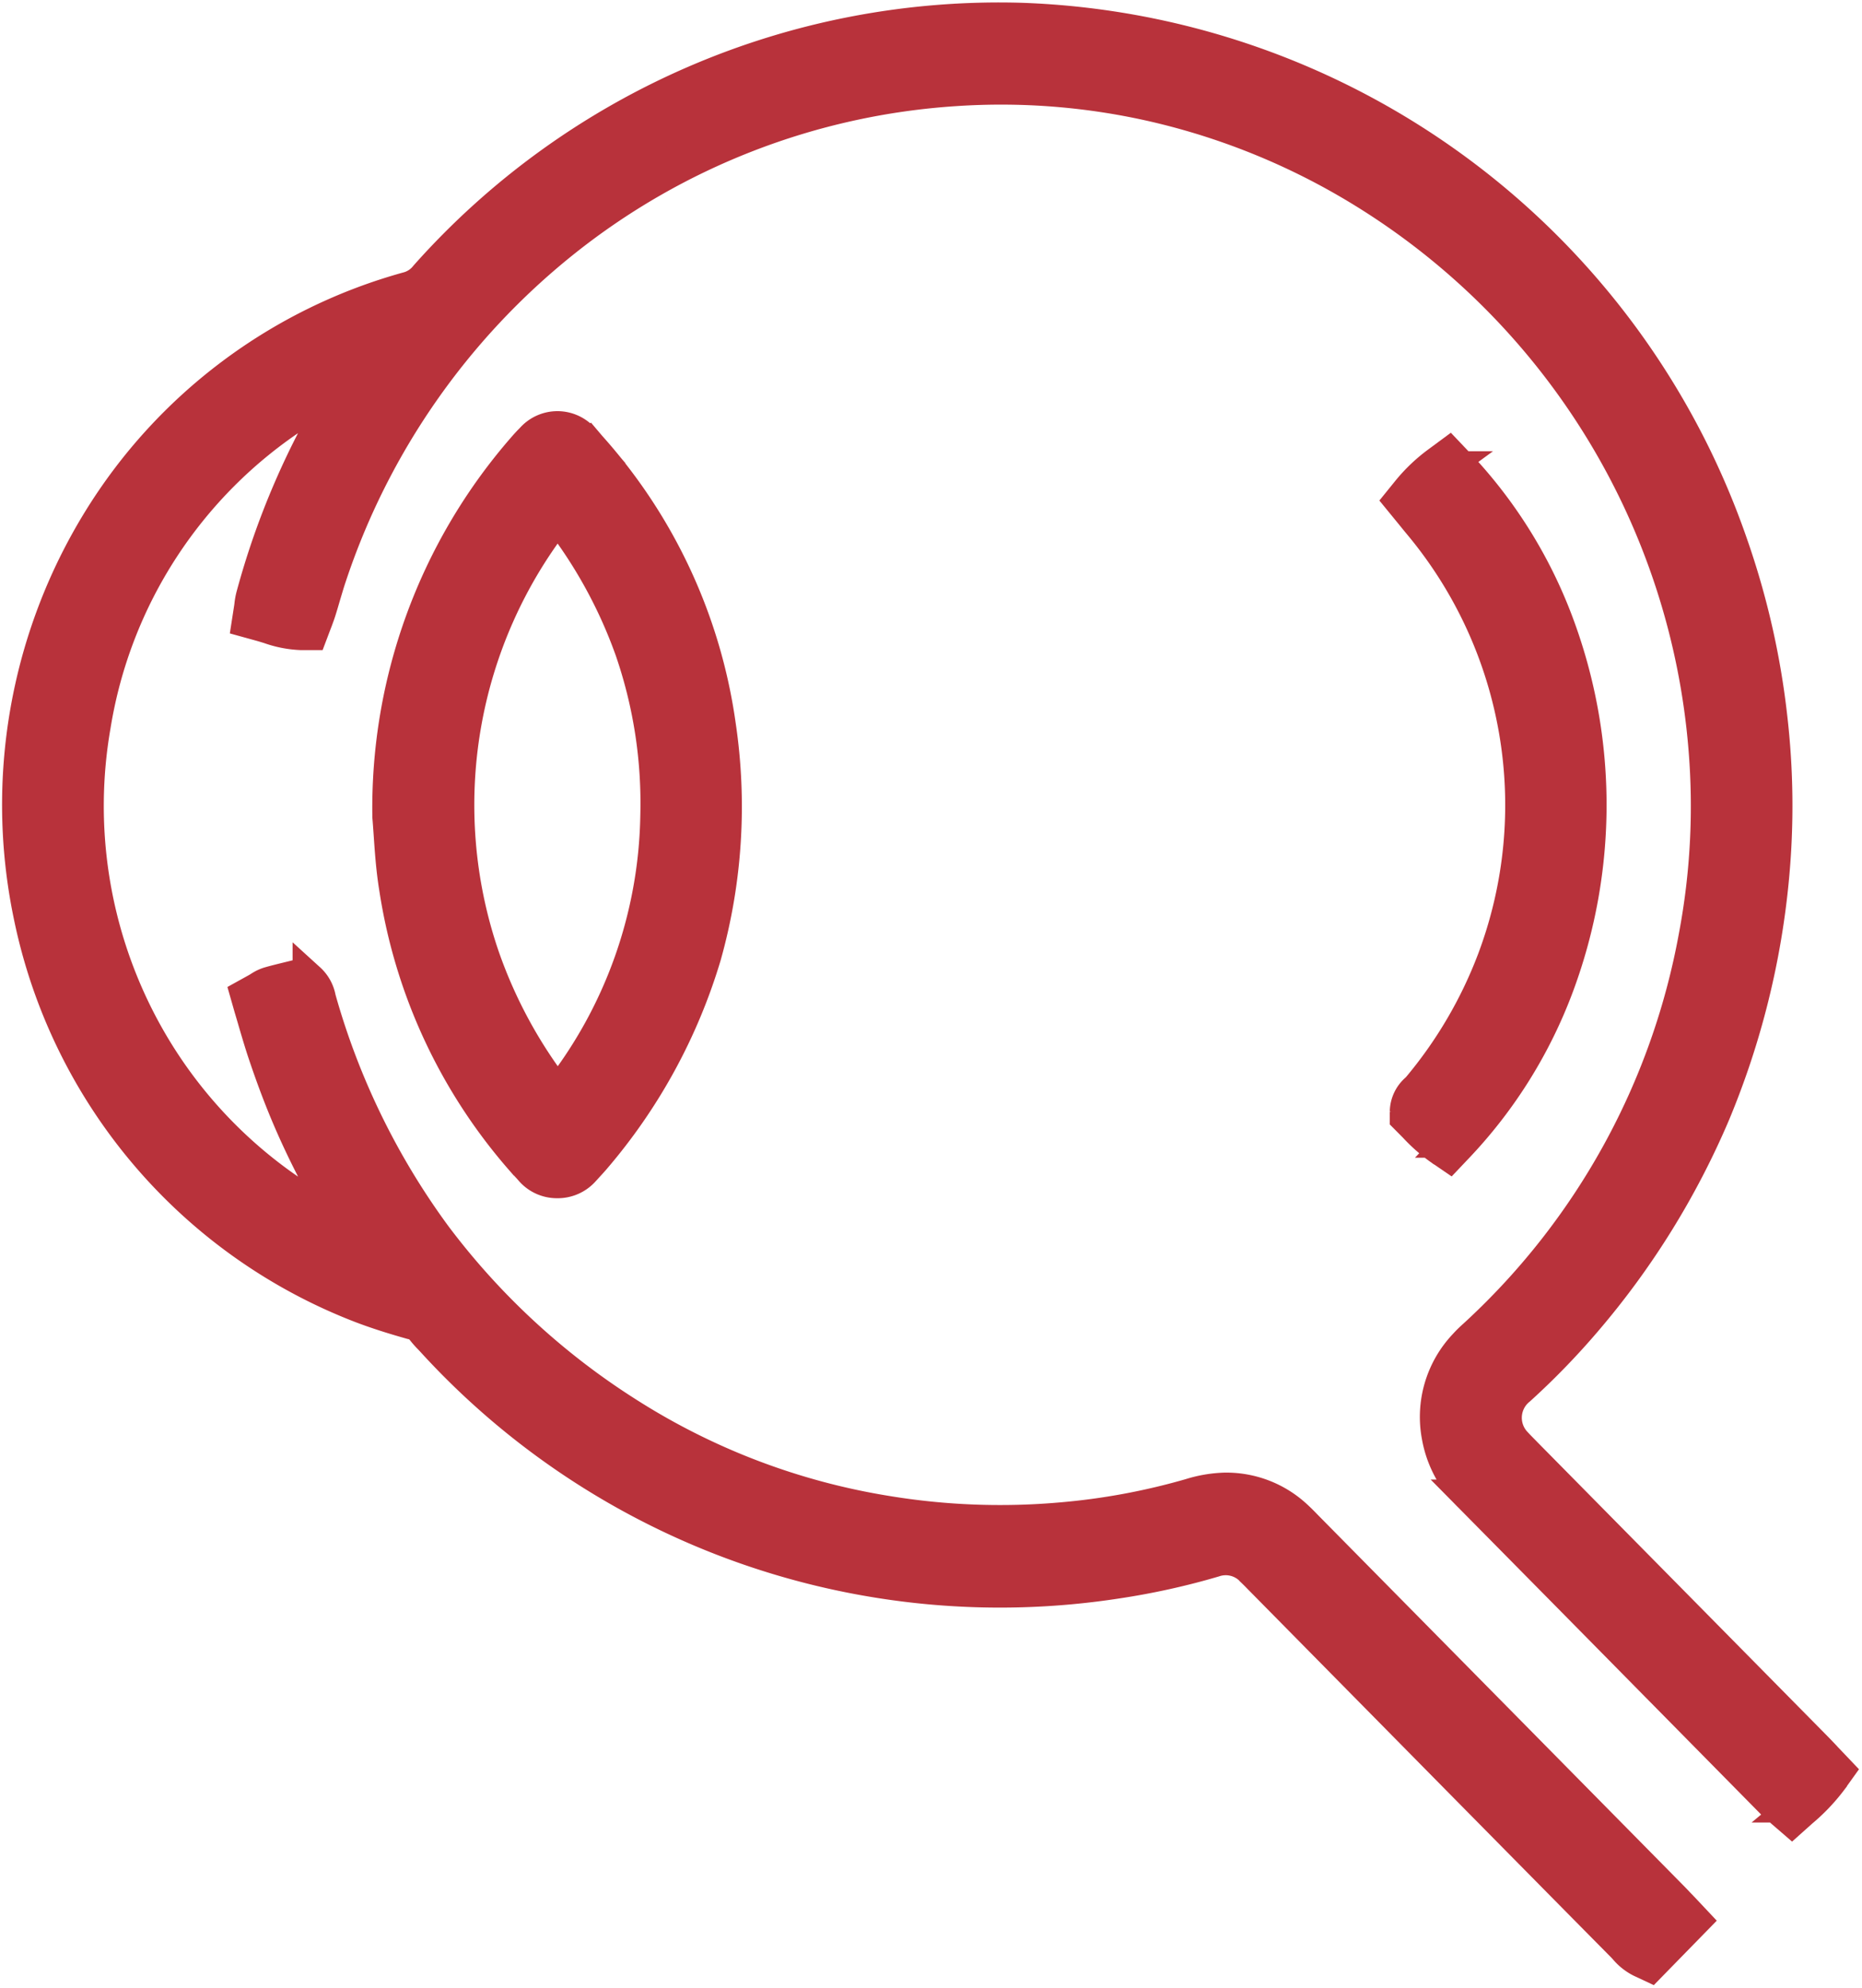
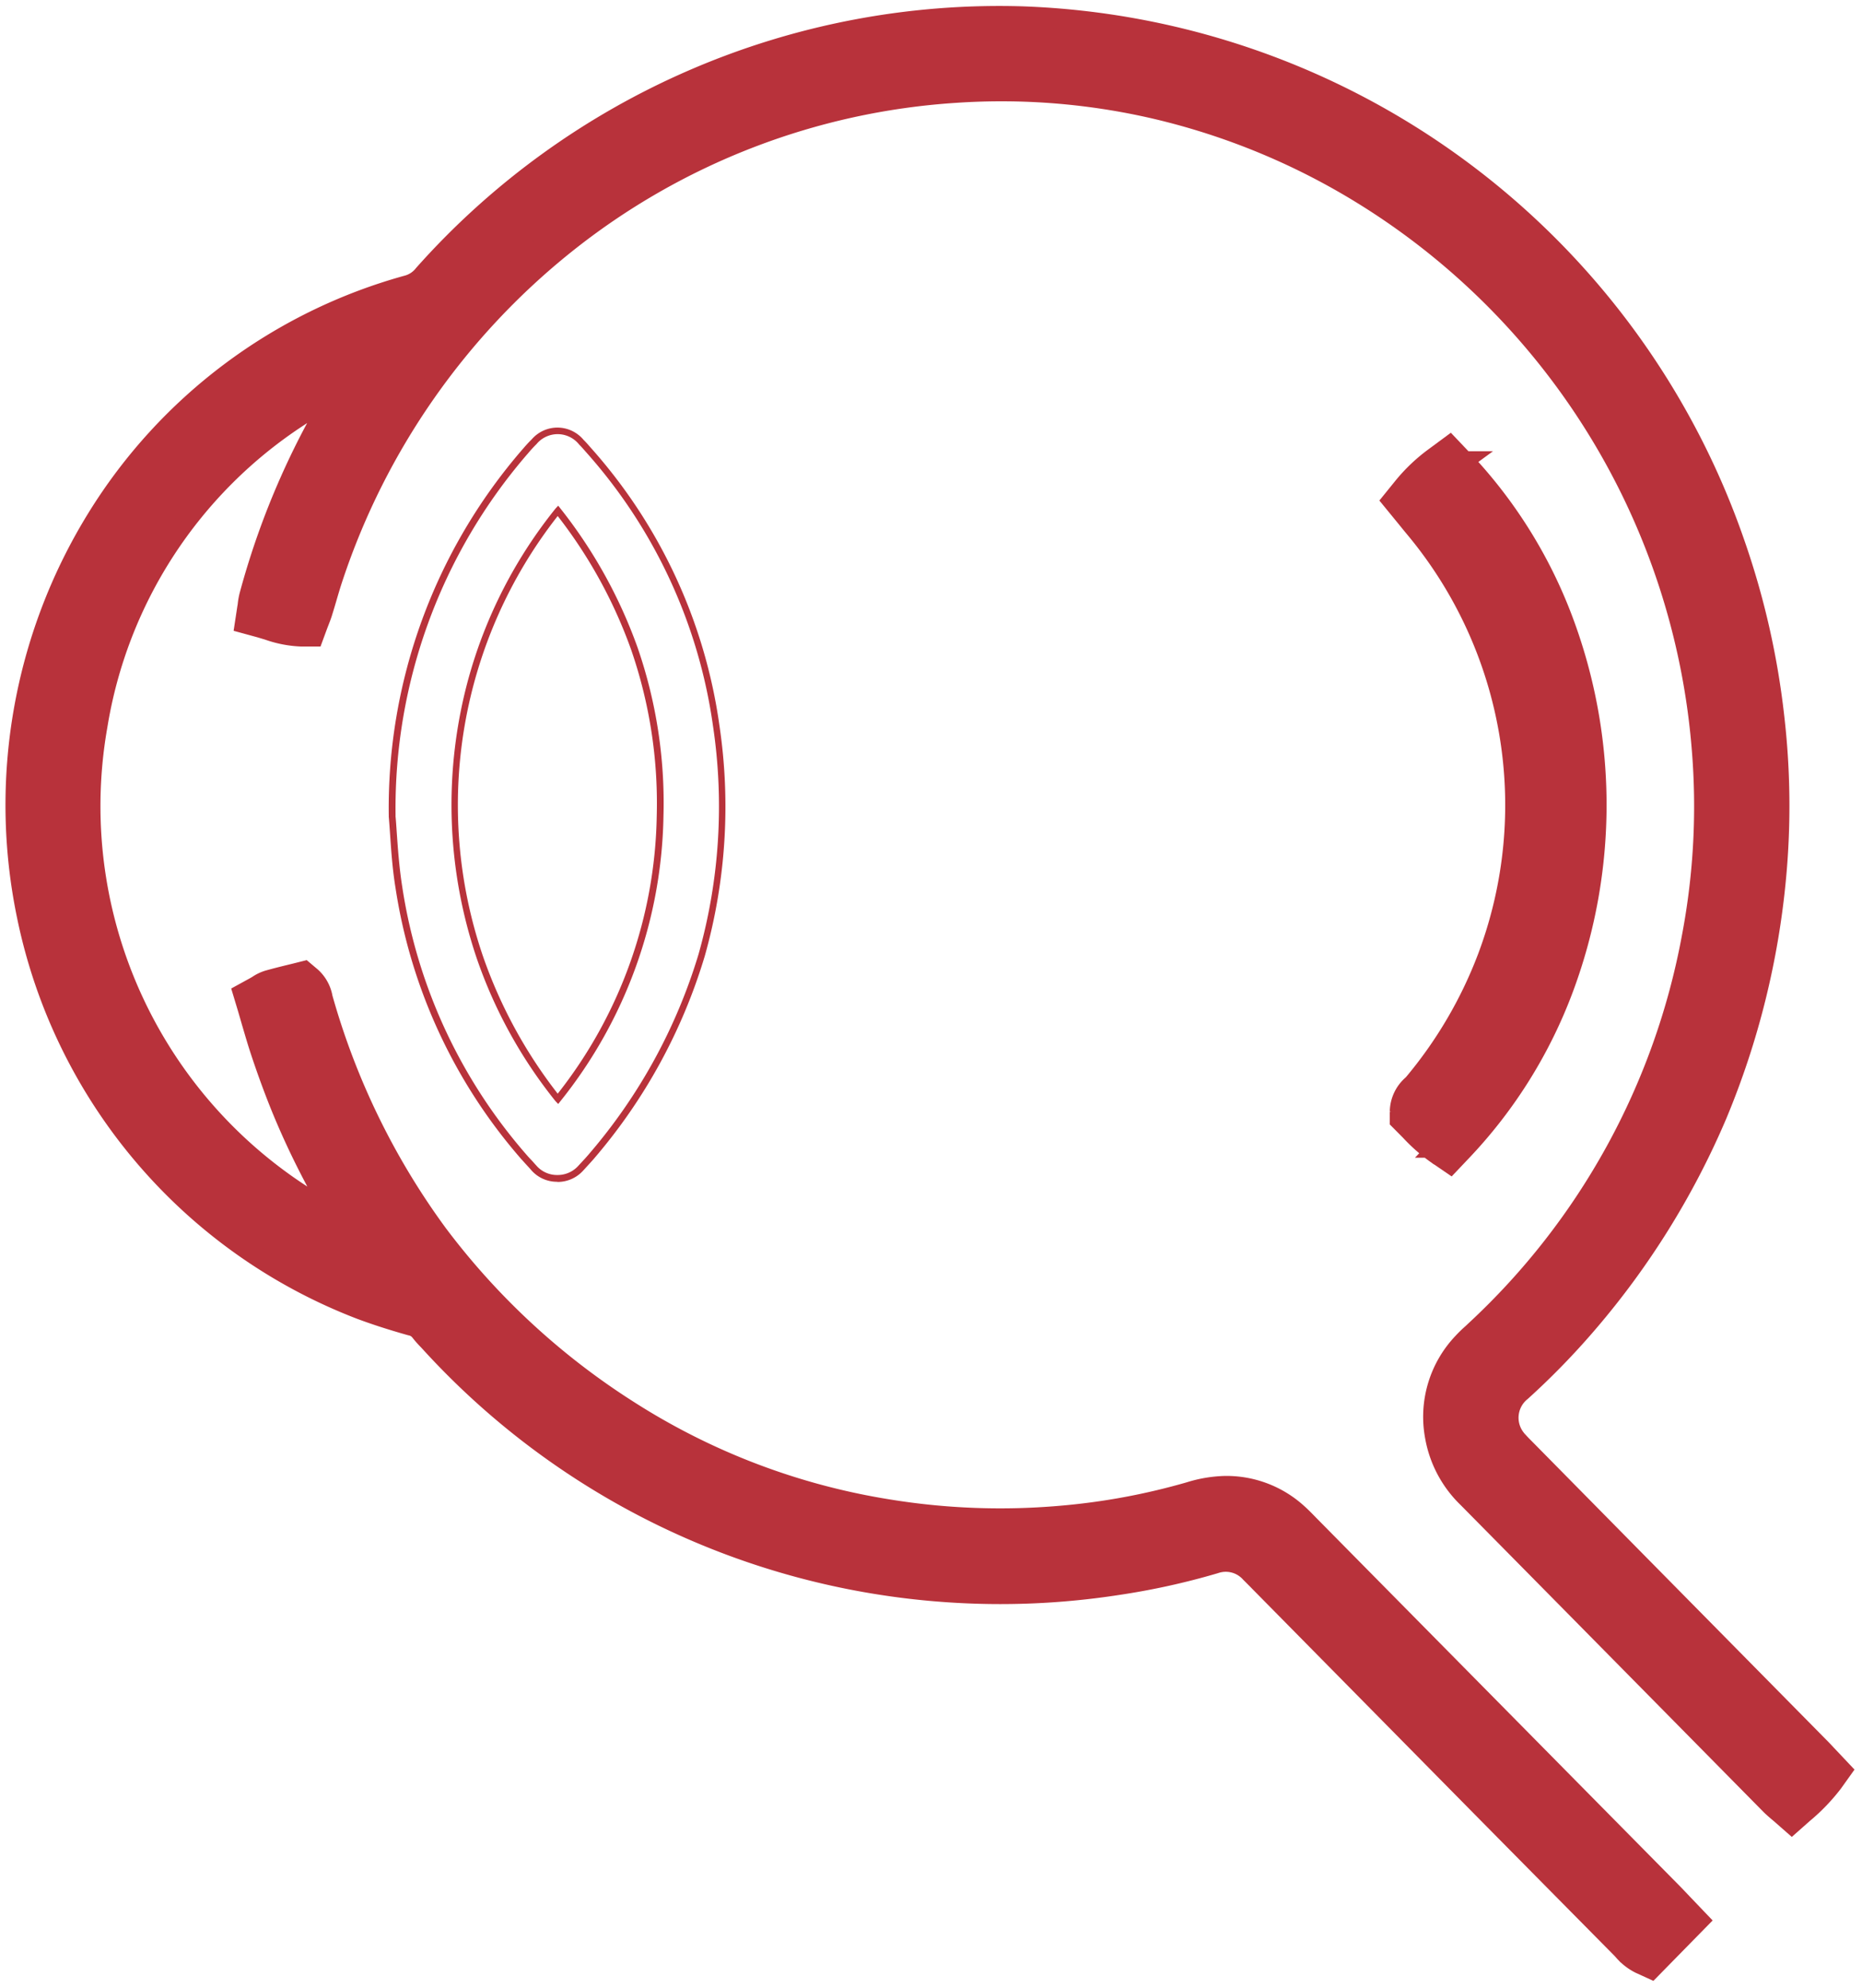
<svg xmlns="http://www.w3.org/2000/svg" id="Group_16879" data-name="Group 16879" width="56.651" height="60.484" viewBox="0 0 56.651 60.484">
  <defs>
    <clipPath id="clip-path">
      <rect id="Rectangle_14855" data-name="Rectangle 14855" width="56.651" height="60.484" fill="none" />
    </clipPath>
  </defs>
  <g id="Group_16879-2" data-name="Group 16879" transform="translate(0 0)" clip-path="url(#clip-path)">
    <path id="Path_34881" data-name="Path 34881" d="M55.493,53.575l-.14-.148c-.092-.1-.179-.19-.269-.28l-5.119-5.189-3.7-3.753-.068-.069c-.1-.1-.185-.186-.268-.281a1.225,1.225,0,0,1,.145-1.768,22.607,22.607,0,0,0,2-2.057,24.188,24.188,0,0,0,3.9-6.275,24.446,24.446,0,0,0,1.787-7.188,23.321,23.321,0,0,0-.057-4.837,23.986,23.986,0,0,0-1.2-5.256A23.627,23.627,0,0,0,31,.6,23.233,23.233,0,0,0,12.96,8.381a1.138,1.138,0,0,1-.568.387,15.944,15.944,0,0,0-9.37,7.025A16.406,16.406,0,0,0,.93,27.751,16.147,16.147,0,0,0,10.946,39.557c.442.166.92.321,1.506.487a.673.673,0,0,1,.4.242,2.877,2.877,0,0,0,.222.253l.07.075a23.244,23.244,0,0,0,15.584,7.538,23.164,23.164,0,0,0,5.169-.216,21.571,21.571,0,0,0,2.929-.646,1.2,1.2,0,0,1,1.276.332c.066.065.131.132.2.2l.078.08,6.79,6.884c1.375,1.393,2.8,2.833,4.2,4.249.024.024.049.051.073.077a1.429,1.429,0,0,0,.448.359l.219.1,1.218-1.242-.235-.246-.151-.158c-.09-.095-.168-.177-.247-.259L39.6,46.429l-.065-.067c-.087-.089-.177-.18-.276-.268a3.013,3.013,0,0,0-2.046-.784H37.2a3.744,3.744,0,0,0-1.029.172,20.476,20.476,0,0,1-3.967.734,21.374,21.374,0,0,1-5.309-.2,20.894,20.894,0,0,1-7.969-3.04,22.225,22.225,0,0,1-5.85-5.412,22.54,22.54,0,0,1-3.517-7.2c-.007-.022-.013-.045-.018-.068a.911.911,0,0,0-.284-.517l-.135-.114-.171.043-.222.054c-.2.049-.4.1-.6.156a.971.971,0,0,0-.261.127l-.075.045-.246.135.082.272c.042.142.082.281.122.42.094.318.18.618.281.922.152.459.315.913.486,1.353s.356.871.543,1.277c.2.435.416.868.64,1.288.14.262.291.519.437.769.081.139.165.283.246.425s.158.261.242.385A14.285,14.285,0,0,1,2.689,21.961a14.062,14.062,0,0,1,6.2-9.535,12.231,12.231,0,0,1,1.735-.979,23.718,23.718,0,0,0-2.933,6.634,1.837,1.837,0,0,0-.043.244c0,.032-.009.067-.015.1l-.047.309.3.082.25.075a3.213,3.213,0,0,0,.945.186h.239l.084-.228.044-.114c.035-.089.071-.181.1-.28.046-.146.089-.294.131-.436.06-.207.123-.42.192-.624A21.984,21.984,0,0,1,16.991,7.18,21.39,21.39,0,0,1,28.97,2.538a20.882,20.882,0,0,1,6.169.5,21.412,21.412,0,0,1,6.293,2.594A22.068,22.068,0,0,1,51.886,22.657a21.447,21.447,0,0,1-.3,5.771,21.887,21.887,0,0,1-6.645,12.1l-.1.094a3.731,3.731,0,0,0-.283.276,3.075,3.075,0,0,0-.789,2.68,3.218,3.218,0,0,0,.942,1.765c1.95,1.974,3.931,3.982,5.847,5.924l3.366,3.412c.064.064.13.12.193.175l.086.072.228.2.226-.2a5.6,5.6,0,0,0,.867-.9l.17-.238Z" transform="translate(0.083 0.092)" fill="#b8323b" />
    <path id="Path_34882" data-name="Path 34882" d="M55.493,53.575l-.14-.148c-.092-.1-.179-.19-.269-.28l-5.119-5.189-3.7-3.753-.068-.069c-.1-.1-.185-.186-.268-.281a1.225,1.225,0,0,1,.145-1.768,22.607,22.607,0,0,0,2-2.057,24.188,24.188,0,0,0,3.9-6.275,24.446,24.446,0,0,0,1.787-7.188,23.321,23.321,0,0,0-.057-4.837,23.986,23.986,0,0,0-1.2-5.256A23.627,23.627,0,0,0,31,.6,23.233,23.233,0,0,0,12.96,8.381a1.138,1.138,0,0,1-.568.387,15.944,15.944,0,0,0-9.37,7.025A16.406,16.406,0,0,0,.93,27.751,16.147,16.147,0,0,0,10.946,39.557c.442.166.92.321,1.506.487a.673.673,0,0,1,.4.242,2.877,2.877,0,0,0,.222.253l.07.075a23.244,23.244,0,0,0,15.584,7.538,23.164,23.164,0,0,0,5.169-.216,21.571,21.571,0,0,0,2.929-.646,1.2,1.2,0,0,1,1.276.332c.066.065.131.132.2.2l.078.08,6.79,6.884c1.375,1.393,2.8,2.833,4.2,4.249.024.024.049.051.073.077a1.429,1.429,0,0,0,.448.359l.219.1,1.218-1.242-.235-.246-.151-.158c-.09-.095-.168-.177-.247-.259L39.6,46.429l-.065-.067c-.087-.089-.177-.18-.276-.268a3.013,3.013,0,0,0-2.046-.784H37.2a3.744,3.744,0,0,0-1.029.172,20.476,20.476,0,0,1-3.967.734,21.374,21.374,0,0,1-5.309-.2,20.894,20.894,0,0,1-7.969-3.04,22.225,22.225,0,0,1-5.85-5.412,22.54,22.54,0,0,1-3.517-7.2c-.007-.022-.013-.045-.018-.068a.911.911,0,0,0-.284-.517l-.135-.114-.171.043-.222.054c-.2.049-.4.1-.6.156a.971.971,0,0,0-.261.127l-.075.045-.246.135.082.272c.042.142.082.281.122.42.094.318.18.618.281.922.152.459.315.913.486,1.353s.356.871.543,1.277c.2.435.416.868.64,1.288.14.262.291.519.437.769.081.139.165.283.246.425s.158.261.242.385A14.285,14.285,0,0,1,2.689,21.961a14.062,14.062,0,0,1,6.2-9.535,12.231,12.231,0,0,1,1.735-.979,23.718,23.718,0,0,0-2.933,6.634,1.837,1.837,0,0,0-.043.244c0,.032-.009.067-.015.1l-.047.309.3.082.25.075a3.213,3.213,0,0,0,.945.186h.239l.084-.228.044-.114c.035-.089.071-.181.1-.28.046-.146.089-.294.131-.436.06-.207.123-.42.192-.624A21.984,21.984,0,0,1,16.991,7.18,21.39,21.39,0,0,1,28.97,2.538a20.882,20.882,0,0,1,6.169.5,21.412,21.412,0,0,1,6.293,2.594A22.068,22.068,0,0,1,51.886,22.657a21.447,21.447,0,0,1-.3,5.771,21.887,21.887,0,0,1-6.645,12.1l-.1.094a3.731,3.731,0,0,0-.283.276,3.075,3.075,0,0,0-.789,2.68,3.218,3.218,0,0,0,.942,1.765c1.95,1.974,3.931,3.982,5.847,5.924l3.366,3.412c.064.064.13.12.193.175l.086.072.228.2.226-.2a5.6,5.6,0,0,0,.867-.9l.17-.238Z" transform="translate(0.083 0.092)" fill="none" stroke="#b8323b" stroke-width="1" />
-     <path id="Path_34883" data-name="Path 34883" d="M37.237,47.138a1.321,1.321,0,0,1,.943.423c.068.066.133.133.2.2l.079.08,6.79,6.883c1.368,1.387,2.783,2.821,4.194,4.249q.036.036.072.076l0,0a1.313,1.313,0,0,0,.416.335l.155.073,1.1-1.12-.165-.173-.136-.143-.015-.015c-.086-.09-.165-.176-.246-.258L39.538,46.516l-.066-.067c-.086-.089-.174-.178-.27-.264a2.917,2.917,0,0,0-1.978-.758H37.21a3.678,3.678,0,0,0-1,.168,20.415,20.415,0,0,1-3.986.737,21.454,21.454,0,0,1-5.333-.2,21.025,21.025,0,0,1-8.008-3.055,22.316,22.316,0,0,1-5.876-5.438,22.637,22.637,0,0,1-3.534-7.23l-.017-.066v-.006a.811.811,0,0,0-.252-.463l-.095-.081-.121.03-.219.054h0c-.2.047-.4.1-.6.154a.932.932,0,0,0-.235.116c-.027.017-.054.035-.08.049l-.173.1.057.192q.063.212.123.42c.092.317.18.616.279.919.151.457.314.91.485,1.348s.353.868.539,1.273c.2.432.414.863.637,1.282.139.26.29.517.434.765.082.14.166.284.247.425s.163.268.237.379l.208.309-.334-.158A14.365,14.365,0,0,1,2.563,26.7,14.528,14.528,0,0,1,2.6,21.958a14.159,14.159,0,0,1,6.243-9.6,12.329,12.329,0,0,1,1.749-.988l.317-.148-.189.3A23.634,23.634,0,0,0,7.8,18.123a1.693,1.693,0,0,0-.04.229v.006c0,.031-.008.065-.014.1l-.034.217.21.059c.084.023.169.05.251.075a3.125,3.125,0,0,0,.918.181H9.26l.06-.161.044-.117c.034-.088.07-.178.1-.273.046-.146.089-.292.13-.435.062-.207.124-.421.193-.628A22.106,22.106,0,0,1,16.939,7.113,21.5,21.5,0,0,1,28.976,2.449a21,21,0,0,1,6.2.5A21.455,21.455,0,0,1,41.5,5.558,22.171,22.171,0,0,1,52,22.663a21.56,21.56,0,0,1-.3,5.8,21.979,21.979,0,0,1-6.676,12.16l-.1.094a3.823,3.823,0,0,0-.277.27,2.978,2.978,0,0,0-.764,2.594,3.132,3.132,0,0,0,.913,1.711c1.937,1.959,3.9,3.954,5.807,5.883l.04.04,3.366,3.412c.06.061.125.116.187.168l.087.074.161.142.16-.143a5.5,5.5,0,0,0,.852-.889l.12-.168-.141-.148-.132-.139-.008-.009c-.093-.1-.179-.19-.268-.279l-4.8-4.865-4.091-4.147c-.1-.1-.187-.188-.273-.285a1.329,1.329,0,0,1,.153-1.913A22.566,22.566,0,0,0,48,39.976a23.709,23.709,0,0,0,5.657-13.4,23.2,23.2,0,0,0-.057-4.816,23.855,23.855,0,0,0-1.2-5.233A23.527,23.527,0,0,0,31,.713,23.126,23.126,0,0,0,13.046,8.464a1.229,1.229,0,0,1-.616.417,15.836,15.836,0,0,0-9.31,6.981A16.3,16.3,0,0,0,1.042,27.744a16.044,16.044,0,0,0,9.952,11.731c.439.165.914.319,1.5.483a.784.784,0,0,1,.45.279,2.492,2.492,0,0,0,.214.245l0,0c.023.023.044.047.067.072A23.179,23.179,0,0,0,33.89,47.848a21.762,21.762,0,0,0,2.916-.644,1.5,1.5,0,0,1,.431-.067m12.9,12.574-.284-.133a1.509,1.509,0,0,1-.479-.383l0,0c-.022-.024-.044-.049-.067-.072-1.411-1.426-2.826-2.861-4.194-4.247l-6.79-6.884-.079-.08c-.067-.069-.132-.135-.2-.2a1.1,1.1,0,0,0-1.177-.309,21.974,21.974,0,0,1-2.944.651A23.365,23.365,0,0,1,13.078,40.7l-.065-.069,0,0a2.786,2.786,0,0,1-.23-.262.573.573,0,0,0-.342-.2c-.588-.166-1.07-.321-1.514-.49A16.249,16.249,0,0,1,.843,27.785a16.508,16.508,0,0,1,2.1-12.033,16.046,16.046,0,0,1,9.43-7.07,1.05,1.05,0,0,0,.519-.357A23.325,23.325,0,0,1,31.009.507,23.73,23.73,0,0,1,52.6,16.453a24.081,24.081,0,0,1,1.208,5.28,23.375,23.375,0,0,1,.057,4.859,24.568,24.568,0,0,1-1.794,7.218,24.313,24.313,0,0,1-3.912,6.3,22.659,22.659,0,0,1-2.006,2.067,1.123,1.123,0,0,0-.138,1.624c.082.091.17.18.263.274l.07.072,4.024,4.078,4.8,4.865c.09.091.177.183.269.28l.009.012c.042.044.086.09.132.138l.26.273-.22.307a5.705,5.705,0,0,1-.881.921l-.293.262-.3-.259c-.027-.025-.056-.049-.082-.072-.066-.055-.135-.113-.2-.18L50.5,51.358l-.04-.04c-1.9-1.929-3.87-3.924-5.806-5.884a3.322,3.322,0,0,1-.97-1.819,3.171,3.171,0,0,1,.814-2.767c.095-.106.194-.2.288-.284l.1-.092A21.776,21.776,0,0,0,51.5,28.422a21.335,21.335,0,0,0,.3-5.743A21.986,21.986,0,0,0,41.391,5.734a21.238,21.238,0,0,0-6.262-2.582,20.806,20.806,0,0,0-6.14-.5A21.291,21.291,0,0,0,17.065,7.275,21.875,21.875,0,0,0,9.979,17.446c-.068.2-.13.416-.192.621-.041.143-.084.29-.131.438-.031.1-.067.194-.1.285l-.044.114L9.4,19.2l-.31,0a3.273,3.273,0,0,1-.974-.191c-.083-.025-.166-.051-.247-.074l-.384-.106.062-.4c.006-.035.009-.066.014-.1v-.006a1.943,1.943,0,0,1,.046-.257,23.852,23.852,0,0,1,2.756-6.363,12.036,12.036,0,0,0-1.4.819A13.963,13.963,0,0,0,2.8,21.993a14.251,14.251,0,0,0,1.375,8.985A14.1,14.1,0,0,0,10.35,37.1c-.016-.027-.032-.053-.047-.081-.08-.14-.164-.283-.245-.422-.147-.252-.3-.51-.439-.773-.226-.422-.441-.856-.643-1.293-.188-.407-.372-.839-.545-1.284s-.335-.9-.487-1.357c-.1-.307-.189-.608-.282-.927-.04-.138-.081-.277-.123-.418l-.1-.351.318-.176c.023-.013.046-.028.071-.043a1.111,1.111,0,0,1,.286-.139c.2-.058.408-.107.605-.156h0l.219-.054.22-.055.174.149a1.02,1.02,0,0,1,.317.571v0l.016.059a22.415,22.415,0,0,0,3.5,7.165,22.1,22.1,0,0,0,5.822,5.388,20.826,20.826,0,0,0,7.932,3.026,21.227,21.227,0,0,0,5.284.2,20.363,20.363,0,0,0,3.948-.729,3.869,3.869,0,0,1,1.056-.177h.015a3.111,3.111,0,0,1,2.112.809c.1.09.193.183.281.273l.065.067q5.545,5.619,11.089,11.24c.083.083.164.169.25.26l.015.015.136.142.3.319Z" transform="translate(0.07 0.078)" fill="#b8323b" />
-     <path id="Path_34884" data-name="Path 34884" d="M37.237,47.138a1.321,1.321,0,0,1,.943.423c.068.066.133.133.2.2l.079.08,6.79,6.883c1.368,1.387,2.783,2.821,4.194,4.249q.036.036.072.076l0,0a1.313,1.313,0,0,0,.416.335l.155.073,1.1-1.12-.165-.173-.136-.143-.015-.015c-.086-.09-.165-.176-.246-.258L39.538,46.516l-.066-.067c-.086-.089-.174-.178-.27-.264a2.917,2.917,0,0,0-1.978-.758H37.21a3.678,3.678,0,0,0-1,.168,20.415,20.415,0,0,1-3.986.737,21.454,21.454,0,0,1-5.333-.2,21.025,21.025,0,0,1-8.008-3.055,22.316,22.316,0,0,1-5.876-5.438,22.637,22.637,0,0,1-3.534-7.23l-.017-.066v-.006a.811.811,0,0,0-.252-.463l-.095-.081-.121.03-.219.054h0c-.2.047-.4.1-.6.154a.932.932,0,0,0-.235.116c-.027.017-.054.035-.08.049l-.173.1.057.192q.063.212.123.42c.092.317.18.616.279.919.151.457.314.91.485,1.348s.353.868.539,1.273c.2.432.414.863.637,1.282.139.26.29.517.434.765.082.14.166.284.247.425s.163.268.237.379l.208.309-.334-.158A14.365,14.365,0,0,1,2.563,26.7,14.528,14.528,0,0,1,2.6,21.958a14.159,14.159,0,0,1,6.243-9.6,12.329,12.329,0,0,1,1.749-.988l.317-.148-.189.3A23.634,23.634,0,0,0,7.8,18.123a1.693,1.693,0,0,0-.04.229v.006c0,.031-.008.065-.014.1l-.034.217.21.059c.084.023.169.05.251.075a3.125,3.125,0,0,0,.918.181H9.26l.06-.161.044-.117c.034-.088.07-.178.1-.273.046-.146.089-.292.13-.435.062-.207.124-.421.193-.628A22.106,22.106,0,0,1,16.939,7.113,21.5,21.5,0,0,1,28.976,2.449a21,21,0,0,1,6.2.5A21.455,21.455,0,0,1,41.5,5.558,22.171,22.171,0,0,1,52,22.663a21.56,21.56,0,0,1-.3,5.8,21.979,21.979,0,0,1-6.676,12.16l-.1.094a3.823,3.823,0,0,0-.277.27,2.978,2.978,0,0,0-.764,2.594,3.132,3.132,0,0,0,.913,1.711c1.937,1.959,3.9,3.954,5.807,5.883l.04.04,3.366,3.412c.06.061.125.116.187.168l.087.074.161.142.16-.143a5.5,5.5,0,0,0,.852-.889l.12-.168-.141-.148-.132-.139-.008-.009c-.093-.1-.179-.19-.268-.279l-4.8-4.865-4.091-4.147c-.1-.1-.187-.188-.273-.285a1.329,1.329,0,0,1,.153-1.913A22.566,22.566,0,0,0,48,39.976a23.709,23.709,0,0,0,5.657-13.4,23.2,23.2,0,0,0-.057-4.816,23.855,23.855,0,0,0-1.2-5.233A23.527,23.527,0,0,0,31,.713,23.126,23.126,0,0,0,13.046,8.464a1.229,1.229,0,0,1-.616.417,15.836,15.836,0,0,0-9.31,6.981A16.3,16.3,0,0,0,1.042,27.744a16.044,16.044,0,0,0,9.952,11.731c.439.165.914.319,1.5.483a.784.784,0,0,1,.45.279,2.492,2.492,0,0,0,.214.245l0,0c.023.023.044.047.067.072A23.179,23.179,0,0,0,33.89,47.848a21.762,21.762,0,0,0,2.916-.644A1.5,1.5,0,0,1,37.237,47.138Zm12.9,12.574-.284-.133a1.509,1.509,0,0,1-.479-.383l0,0c-.022-.024-.044-.049-.067-.072-1.411-1.426-2.826-2.861-4.194-4.247l-6.79-6.884-.079-.08c-.067-.069-.132-.135-.2-.2a1.1,1.1,0,0,0-1.177-.309,21.974,21.974,0,0,1-2.944.651A23.365,23.365,0,0,1,13.078,40.7l-.065-.069,0,0a2.786,2.786,0,0,1-.23-.262.573.573,0,0,0-.342-.2c-.588-.166-1.07-.321-1.514-.49A16.249,16.249,0,0,1,.843,27.785a16.508,16.508,0,0,1,2.1-12.033,16.046,16.046,0,0,1,9.43-7.07,1.05,1.05,0,0,0,.519-.357A23.325,23.325,0,0,1,31.009.507,23.73,23.73,0,0,1,52.6,16.453a24.081,24.081,0,0,1,1.208,5.28,23.375,23.375,0,0,1,.057,4.859,24.568,24.568,0,0,1-1.794,7.218,24.313,24.313,0,0,1-3.912,6.3,22.659,22.659,0,0,1-2.006,2.067,1.123,1.123,0,0,0-.138,1.624c.082.091.17.18.263.274l.07.072,4.024,4.078,4.8,4.865c.09.091.177.183.269.28l.009.012c.042.044.086.09.132.138l.26.273-.22.307a5.705,5.705,0,0,1-.881.921l-.293.262-.3-.259c-.027-.025-.056-.049-.082-.072-.066-.055-.135-.113-.2-.18L50.5,51.358l-.04-.04c-1.9-1.929-3.87-3.924-5.806-5.884a3.322,3.322,0,0,1-.97-1.819,3.171,3.171,0,0,1,.814-2.767c.095-.106.194-.2.288-.284l.1-.092A21.776,21.776,0,0,0,51.5,28.422a21.335,21.335,0,0,0,.3-5.743A21.986,21.986,0,0,0,41.391,5.734a21.238,21.238,0,0,0-6.262-2.582,20.806,20.806,0,0,0-6.14-.5A21.291,21.291,0,0,0,17.065,7.275,21.875,21.875,0,0,0,9.979,17.446c-.068.2-.13.416-.192.621-.041.143-.084.29-.131.438-.031.1-.067.194-.1.285l-.044.114L9.4,19.2l-.31,0a3.273,3.273,0,0,1-.974-.191c-.083-.025-.166-.051-.247-.074l-.384-.106.062-.4c.006-.035.009-.066.014-.1v-.006a1.943,1.943,0,0,1,.046-.257,23.852,23.852,0,0,1,2.756-6.363,12.036,12.036,0,0,0-1.4.819A13.963,13.963,0,0,0,2.8,21.993a14.251,14.251,0,0,0,1.375,8.985A14.1,14.1,0,0,0,10.35,37.1c-.016-.027-.032-.053-.047-.081-.08-.14-.164-.283-.245-.422-.147-.252-.3-.51-.439-.773-.226-.422-.441-.856-.643-1.293-.188-.407-.372-.839-.545-1.284s-.335-.9-.487-1.357c-.1-.307-.189-.608-.282-.927-.04-.138-.081-.277-.123-.418l-.1-.351.318-.176c.023-.013.046-.028.071-.043a1.111,1.111,0,0,1,.286-.139c.2-.058.408-.107.605-.156h0l.219-.054.22-.055.174.149a1.02,1.02,0,0,1,.317.571v0l.016.059a22.415,22.415,0,0,0,3.5,7.165,22.1,22.1,0,0,0,5.822,5.388,20.826,20.826,0,0,0,7.932,3.026,21.227,21.227,0,0,0,5.284.2,20.363,20.363,0,0,0,3.948-.729,3.869,3.869,0,0,1,1.056-.177h.015a3.111,3.111,0,0,1,2.112.809c.1.09.193.183.281.273l.065.067q5.545,5.619,11.089,11.24c.083.083.164.169.25.26l.015.015.136.142.3.319Z" transform="translate(0.07 0.078)" fill="none" stroke="#b8323b" stroke-width="1" />
-     <path id="Path_34885" data-name="Path 34885" d="M18.615,23.058a14.128,14.128,0,0,1-3.107,8.606,14.257,14.257,0,0,1-2.379-4.313,14.478,14.478,0,0,1-.238-8.487A14.266,14.266,0,0,1,15.5,13.775a14.688,14.688,0,0,1,2.328,4.2,14.358,14.358,0,0,1,.781,5.082M16.393,11.872c-.054-.061-.108-.124-.172-.186a.933.933,0,0,0-1.439-.014c-.1.1-.187.2-.271.3l-.022.025a16.582,16.582,0,0,0-4.024,11.045v.037c.013.134.024.294.036.478.033.483.075,1.084.17,1.687a16.145,16.145,0,0,0,3.8,8.192c.051.059.1.116.154.169s.1.111.149.165a.932.932,0,0,0,.693.318h.019a.945.945,0,0,0,.7-.295l.082-.088c.088-.095.18-.193.268-.3a16.813,16.813,0,0,0,3.344-6.121,16.662,16.662,0,0,0,.44-6.979,15.907,15.907,0,0,0-3.912-8.414Z" transform="translate(1.468 1.767)" fill="#b8323b" />
-     <path id="Path_34886" data-name="Path 34886" d="M18.615,23.058a14.128,14.128,0,0,1-3.107,8.606,14.257,14.257,0,0,1-2.379-4.313,14.478,14.478,0,0,1-.238-8.487A14.266,14.266,0,0,1,15.5,13.775a14.688,14.688,0,0,1,2.328,4.2A14.358,14.358,0,0,1,18.615,23.058ZM16.393,11.872c-.054-.061-.108-.124-.172-.186a.933.933,0,0,0-1.439-.014c-.1.1-.187.2-.271.3l-.022.025a16.582,16.582,0,0,0-4.024,11.045v.037c.013.134.024.294.036.478.033.483.075,1.084.17,1.687a16.145,16.145,0,0,0,3.8,8.192c.051.059.1.116.154.169s.1.111.149.165a.932.932,0,0,0,.693.318h.019a.945.945,0,0,0,.7-.295l.082-.088c.088-.095.18-.193.268-.3a16.813,16.813,0,0,0,3.344-6.121,16.662,16.662,0,0,0,.44-6.979,15.907,15.907,0,0,0-3.912-8.414Z" transform="translate(1.468 1.767)" fill="none" stroke="#b8323b" stroke-width="1" />
+     <path id="Path_34883" data-name="Path 34883" d="M37.237,47.138a1.321,1.321,0,0,1,.943.423c.068.066.133.133.2.2l.079.08,6.79,6.883c1.368,1.387,2.783,2.821,4.194,4.249q.036.036.072.076l0,0a1.313,1.313,0,0,0,.416.335l.155.073,1.1-1.12-.165-.173-.136-.143-.015-.015c-.086-.09-.165-.176-.246-.258L39.538,46.516l-.066-.067c-.086-.089-.174-.178-.27-.264a2.917,2.917,0,0,0-1.978-.758H37.21a3.678,3.678,0,0,0-1,.168,20.415,20.415,0,0,1-3.986.737,21.454,21.454,0,0,1-5.333-.2,21.025,21.025,0,0,1-8.008-3.055,22.316,22.316,0,0,1-5.876-5.438,22.637,22.637,0,0,1-3.534-7.23l-.017-.066v-.006a.811.811,0,0,0-.252-.463l-.095-.081-.121.03-.219.054h0c-.2.047-.4.1-.6.154a.932.932,0,0,0-.235.116c-.027.017-.054.035-.08.049l-.173.1.057.192q.063.212.123.42c.092.317.18.616.279.919.151.457.314.91.485,1.348s.353.868.539,1.273c.2.432.414.863.637,1.282.139.26.29.517.434.765.082.14.166.284.247.425s.163.268.237.379l.208.309-.334-.158A14.365,14.365,0,0,1,2.563,26.7,14.528,14.528,0,0,1,2.6,21.958a14.159,14.159,0,0,1,6.243-9.6,12.329,12.329,0,0,1,1.749-.988l.317-.148-.189.3A23.634,23.634,0,0,0,7.8,18.123a1.693,1.693,0,0,0-.04.229v.006c0,.031-.008.065-.014.1l-.034.217.21.059c.084.023.169.05.251.075a3.125,3.125,0,0,0,.918.181H9.26l.06-.161.044-.117c.034-.088.07-.178.1-.273.046-.146.089-.292.13-.435.062-.207.124-.421.193-.628A22.106,22.106,0,0,1,16.939,7.113,21.5,21.5,0,0,1,28.976,2.449a21,21,0,0,1,6.2.5A21.455,21.455,0,0,1,41.5,5.558,22.171,22.171,0,0,1,52,22.663a21.56,21.56,0,0,1-.3,5.8,21.979,21.979,0,0,1-6.676,12.16l-.1.094a3.823,3.823,0,0,0-.277.27,2.978,2.978,0,0,0-.764,2.594,3.132,3.132,0,0,0,.913,1.711c1.937,1.959,3.9,3.954,5.807,5.883l.04.04,3.366,3.412c.06.061.125.116.187.168l.087.074.161.142.16-.143a5.5,5.5,0,0,0,.852-.889l.12-.168-.141-.148-.132-.139-.008-.009c-.093-.1-.179-.19-.268-.279l-4.8-4.865-4.091-4.147c-.1-.1-.187-.188-.273-.285a1.329,1.329,0,0,1,.153-1.913A22.566,22.566,0,0,0,48,39.976a23.709,23.709,0,0,0,5.657-13.4,23.2,23.2,0,0,0-.057-4.816,23.855,23.855,0,0,0-1.2-5.233A23.527,23.527,0,0,0,31,.713,23.126,23.126,0,0,0,13.046,8.464a1.229,1.229,0,0,1-.616.417,15.836,15.836,0,0,0-9.31,6.981A16.3,16.3,0,0,0,1.042,27.744a16.044,16.044,0,0,0,9.952,11.731c.439.165.914.319,1.5.483a.784.784,0,0,1,.45.279,2.492,2.492,0,0,0,.214.245l0,0c.023.023.044.047.067.072A23.179,23.179,0,0,0,33.89,47.848a21.762,21.762,0,0,0,2.916-.644,1.5,1.5,0,0,1,.431-.067m12.9,12.574-.284-.133a1.509,1.509,0,0,1-.479-.383l0,0c-.022-.024-.044-.049-.067-.072-1.411-1.426-2.826-2.861-4.194-4.247l-6.79-6.884-.079-.08c-.067-.069-.132-.135-.2-.2a1.1,1.1,0,0,0-1.177-.309,21.974,21.974,0,0,1-2.944.651A23.365,23.365,0,0,1,13.078,40.7l-.065-.069,0,0a2.786,2.786,0,0,1-.23-.262.573.573,0,0,0-.342-.2c-.588-.166-1.07-.321-1.514-.49A16.249,16.249,0,0,1,.843,27.785a16.508,16.508,0,0,1,2.1-12.033,16.046,16.046,0,0,1,9.43-7.07,1.05,1.05,0,0,0,.519-.357A23.325,23.325,0,0,1,31.009.507,23.73,23.73,0,0,1,52.6,16.453a24.081,24.081,0,0,1,1.208,5.28,23.375,23.375,0,0,1,.057,4.859,24.568,24.568,0,0,1-1.794,7.218,24.313,24.313,0,0,1-3.912,6.3,22.659,22.659,0,0,1-2.006,2.067,1.123,1.123,0,0,0-.138,1.624c.082.091.17.18.263.274l.07.072,4.024,4.078,4.8,4.865c.09.091.177.183.269.28l.009.012c.042.044.086.09.132.138l.26.273-.22.307a5.705,5.705,0,0,1-.881.921l-.293.262-.3-.259c-.027-.025-.056-.049-.082-.072-.066-.055-.135-.113-.2-.18L50.5,51.358l-.04-.04c-1.9-1.929-3.87-3.924-5.806-5.884a3.322,3.322,0,0,1-.97-1.819,3.171,3.171,0,0,1,.814-2.767c.095-.106.194-.2.288-.284l.1-.092A21.776,21.776,0,0,0,51.5,28.422a21.335,21.335,0,0,0,.3-5.743A21.986,21.986,0,0,0,41.391,5.734a21.238,21.238,0,0,0-6.262-2.582,20.806,20.806,0,0,0-6.14-.5A21.291,21.291,0,0,0,17.065,7.275,21.875,21.875,0,0,0,9.979,17.446c-.068.2-.13.416-.192.621-.041.143-.084.29-.131.438-.031.1-.067.194-.1.285l-.044.114L9.4,19.2l-.31,0a3.273,3.273,0,0,1-.974-.191c-.083-.025-.166-.051-.247-.074l-.384-.106.062-.4c.006-.035.009-.066.014-.1v-.006a1.943,1.943,0,0,1,.046-.257,23.852,23.852,0,0,1,2.756-6.363,12.036,12.036,0,0,0-1.4.819A13.963,13.963,0,0,0,2.8,21.993a14.251,14.251,0,0,0,1.375,8.985A14.1,14.1,0,0,0,10.35,37.1c-.016-.027-.032-.053-.047-.081-.08-.14-.164-.283-.245-.422-.147-.252-.3-.51-.439-.773-.226-.422-.441-.856-.643-1.293-.188-.407-.372-.839-.545-1.284s-.335-.9-.487-1.357c-.1-.307-.189-.608-.282-.927-.04-.138-.081-.277-.123-.418l-.1-.351.318-.176c.023-.013.046-.028.071-.043c.2-.058.408-.107.605-.156h0l.219-.054.22-.055.174.149a1.02,1.02,0,0,1,.317.571v0l.016.059a22.415,22.415,0,0,0,3.5,7.165,22.1,22.1,0,0,0,5.822,5.388,20.826,20.826,0,0,0,7.932,3.026,21.227,21.227,0,0,0,5.284.2,20.363,20.363,0,0,0,3.948-.729,3.869,3.869,0,0,1,1.056-.177h.015a3.111,3.111,0,0,1,2.112.809c.1.09.193.183.281.273l.065.067q5.545,5.619,11.089,11.24c.083.083.164.169.25.26l.015.015.136.142.3.319Z" transform="translate(0.07 0.078)" fill="#b8323b" />
    <path id="Path_34887" data-name="Path 34887" d="M15.512,13.947a14.244,14.244,0,0,0-2.275,13.385,14.567,14.567,0,0,0,2.276,4.188,14.02,14.02,0,0,0,3.013-8.45,14.282,14.282,0,0,0-.775-5.046,14.6,14.6,0,0,0-2.238-4.078m.015,17.887-.08-.083a14.407,14.407,0,0,1-2.4-4.353,14.567,14.567,0,0,1-.239-8.547,14.316,14.316,0,0,1,2.639-5.133l.08-.086.073.092a14.861,14.861,0,0,1,2.344,4.23,14.462,14.462,0,0,1,.786,5.119h0A14.234,14.234,0,0,1,15.6,31.743Zm-4.949-8.768v.013c.013.136.024.3.036.481.034.482.075,1.081.17,1.679a16.041,16.041,0,0,0,3.779,8.14c.049.058.1.112.151.165s.1.113.153.169a.828.828,0,0,0,.618.282H15.5a.844.844,0,0,0,.623-.261l.082-.089c.089-.095.179-.192.265-.294A16.7,16.7,0,0,0,19.8,27.27a16.555,16.555,0,0,0,.438-6.936,15.8,15.8,0,0,0-3.888-8.361l-.017-.02c-.052-.059-.106-.121-.166-.18a.835.835,0,0,0-1.3-.014,3.869,3.869,0,0,0-.265.29l-.022.024a16.481,16.481,0,0,0-4,10.98ZM15.5,34.2h-.022a1.037,1.037,0,0,1-.769-.353c-.044-.053-.094-.106-.146-.162s-.1-.112-.156-.172a16.258,16.258,0,0,1-3.827-8.244c-.1-.607-.137-1.21-.171-1.7-.013-.184-.024-.343-.036-.476l0-.024V23.05a16.677,16.677,0,0,1,4.049-11.11l.022-.025c.086-.1.174-.2.277-.3a1.034,1.034,0,0,1,1.579.014c.067.065.123.129.178.192l-.075.068.075-.068.017.02a16.006,16.006,0,0,1,3.937,8.468,16.759,16.759,0,0,1-.444,7.022,16.9,16.9,0,0,1-3.365,6.158c-.089.105-.181.2-.27.3l-.082.089a1.047,1.047,0,0,1-.771.327" transform="translate(1.455 1.753)" fill="#b8323b" />
-     <path id="Path_34888" data-name="Path 34888" d="M15.512,13.947a14.244,14.244,0,0,0-2.275,13.385,14.567,14.567,0,0,0,2.276,4.188,14.02,14.02,0,0,0,3.013-8.45,14.282,14.282,0,0,0-.775-5.046A14.6,14.6,0,0,0,15.512,13.947Zm.015,17.887-.08-.083a14.407,14.407,0,0,1-2.4-4.353,14.567,14.567,0,0,1-.239-8.547,14.316,14.316,0,0,1,2.639-5.133l.08-.086.073.092a14.861,14.861,0,0,1,2.344,4.23,14.462,14.462,0,0,1,.786,5.119h0A14.234,14.234,0,0,1,15.6,31.743Zm-4.949-8.768v.013c.013.136.024.3.036.481.034.482.075,1.081.17,1.679a16.041,16.041,0,0,0,3.779,8.14c.049.058.1.112.151.165s.1.113.153.169a.828.828,0,0,0,.618.282H15.5a.844.844,0,0,0,.623-.261l.082-.089c.089-.095.179-.192.265-.294A16.7,16.7,0,0,0,19.8,27.27a16.555,16.555,0,0,0,.438-6.936,15.8,15.8,0,0,0-3.888-8.361l-.017-.02c-.052-.059-.106-.121-.166-.18a.835.835,0,0,0-1.3-.014,3.869,3.869,0,0,0-.265.29l-.022.024a16.481,16.481,0,0,0-4,10.98ZM15.5,34.2h-.022a1.037,1.037,0,0,1-.769-.353c-.044-.053-.094-.106-.146-.162s-.1-.112-.156-.172a16.258,16.258,0,0,1-3.827-8.244c-.1-.607-.137-1.21-.171-1.7-.013-.184-.024-.343-.036-.476l0-.024V23.05a16.677,16.677,0,0,1,4.049-11.11l.022-.025c.086-.1.174-.2.277-.3a1.034,1.034,0,0,1,1.579.014c.067.065.123.129.178.192l-.075.068.075-.068.017.02a16.006,16.006,0,0,1,3.937,8.468,16.759,16.759,0,0,1-.444,7.022,16.9,16.9,0,0,1-3.365,6.158c-.089.105-.181.2-.27.3l-.082.089A1.047,1.047,0,0,1,15.5,34.2Z" transform="translate(1.455 1.753)" fill="none" stroke="#b8323b" stroke-width="1" />
    <path id="Path_34889" data-name="Path 34889" d="M37.968,31.281c-.015.017-.036.039-.059.062a.8.8,0,0,0-.285.589v.144l.1.1.133.134a4.907,4.907,0,0,0,.723.643l.241.164.2-.212a14.293,14.293,0,0,0,3.006-4.821,15.67,15.67,0,0,0-.015-11.008,14.228,14.228,0,0,0-2.992-4.78l-.209-.218-.243.179a4.888,4.888,0,0,0-.9.858l-.181.223.182.222.107.132c.075.094.148.183.221.27A13.453,13.453,0,0,1,40.28,27.345a13.649,13.649,0,0,1-2.311,3.937" transform="translate(5.258 1.883)" fill="#b8323b" />
    <path id="Path_34890" data-name="Path 34890" d="M37.968,31.281c-.015.017-.036.039-.059.062a.8.8,0,0,0-.285.589v.144l.1.1.133.134a4.907,4.907,0,0,0,.723.643l.241.164.2-.212a14.293,14.293,0,0,0,3.006-4.821,15.67,15.67,0,0,0-.015-11.008,14.228,14.228,0,0,0-2.992-4.78l-.209-.218-.243.179a4.888,4.888,0,0,0-.9.858l-.181.223.182.222.107.132c.075.094.148.183.221.27A13.453,13.453,0,0,1,40.28,27.345,13.649,13.649,0,0,1,37.968,31.281Z" transform="translate(5.258 1.883)" fill="none" stroke="#b8323b" stroke-width="1" />
-     <path id="Path_34891" data-name="Path 34891" d="M37.743,32.054l.073.072.132.135a4.819,4.819,0,0,0,.709.63l.169.116.143-.149a14.18,14.18,0,0,0,2.983-4.786,15.562,15.562,0,0,0-.014-10.935,14.1,14.1,0,0,0-2.97-4.744l-.147-.155-.171.126a4.81,4.81,0,0,0-.887.84l-.128.158.236.288.221.27a13.554,13.554,0,0,1,2.3,13.48,13.654,13.654,0,0,1-2.328,3.967c-.017.021-.04.044-.065.069a.693.693,0,0,0-.254.515Zm1.112,1.219-.311-.213a4.94,4.94,0,0,1-.738-.655l-.132-.133-.132-.133v-.187a.9.9,0,0,1,.315-.663c.021-.021.042-.042.054-.055A13.511,13.511,0,0,0,40.2,27.327a13.352,13.352,0,0,0-2.266-13.275c-.074-.089-.146-.178-.222-.272l-.342-.418.234-.289a4.979,4.979,0,0,1,.924-.875l.314-.232.269.283a14.307,14.307,0,0,1,3.015,4.814,15.785,15.785,0,0,1,.014,11.083A14.384,14.384,0,0,1,39.114,33Z" transform="translate(5.242 1.864)" fill="#b8323b" />
    <path id="Path_34892" data-name="Path 34892" d="M37.743,32.054l.073.072.132.135a4.819,4.819,0,0,0,.709.63l.169.116.143-.149a14.18,14.18,0,0,0,2.983-4.786,15.562,15.562,0,0,0-.014-10.935,14.1,14.1,0,0,0-2.97-4.744l-.147-.155-.171.126a4.81,4.81,0,0,0-.887.84l-.128.158.236.288.221.27a13.554,13.554,0,0,1,2.3,13.48,13.654,13.654,0,0,1-2.328,3.967c-.017.021-.04.044-.065.069a.693.693,0,0,0-.254.515Zm1.112,1.219-.311-.213a4.94,4.94,0,0,1-.738-.655l-.132-.133-.132-.133v-.187a.9.9,0,0,1,.315-.663c.021-.021.042-.042.054-.055A13.511,13.511,0,0,0,40.2,27.327a13.352,13.352,0,0,0-2.266-13.275c-.074-.089-.146-.178-.222-.272l-.342-.418.234-.289a4.979,4.979,0,0,1,.924-.875l.314-.232.269.283a14.307,14.307,0,0,1,3.015,4.814,15.785,15.785,0,0,1,.014,11.083A14.384,14.384,0,0,1,39.114,33Z" transform="translate(5.242 1.864)" fill="none" stroke="#b8323b" stroke-width="1" />
  </g>
</svg>